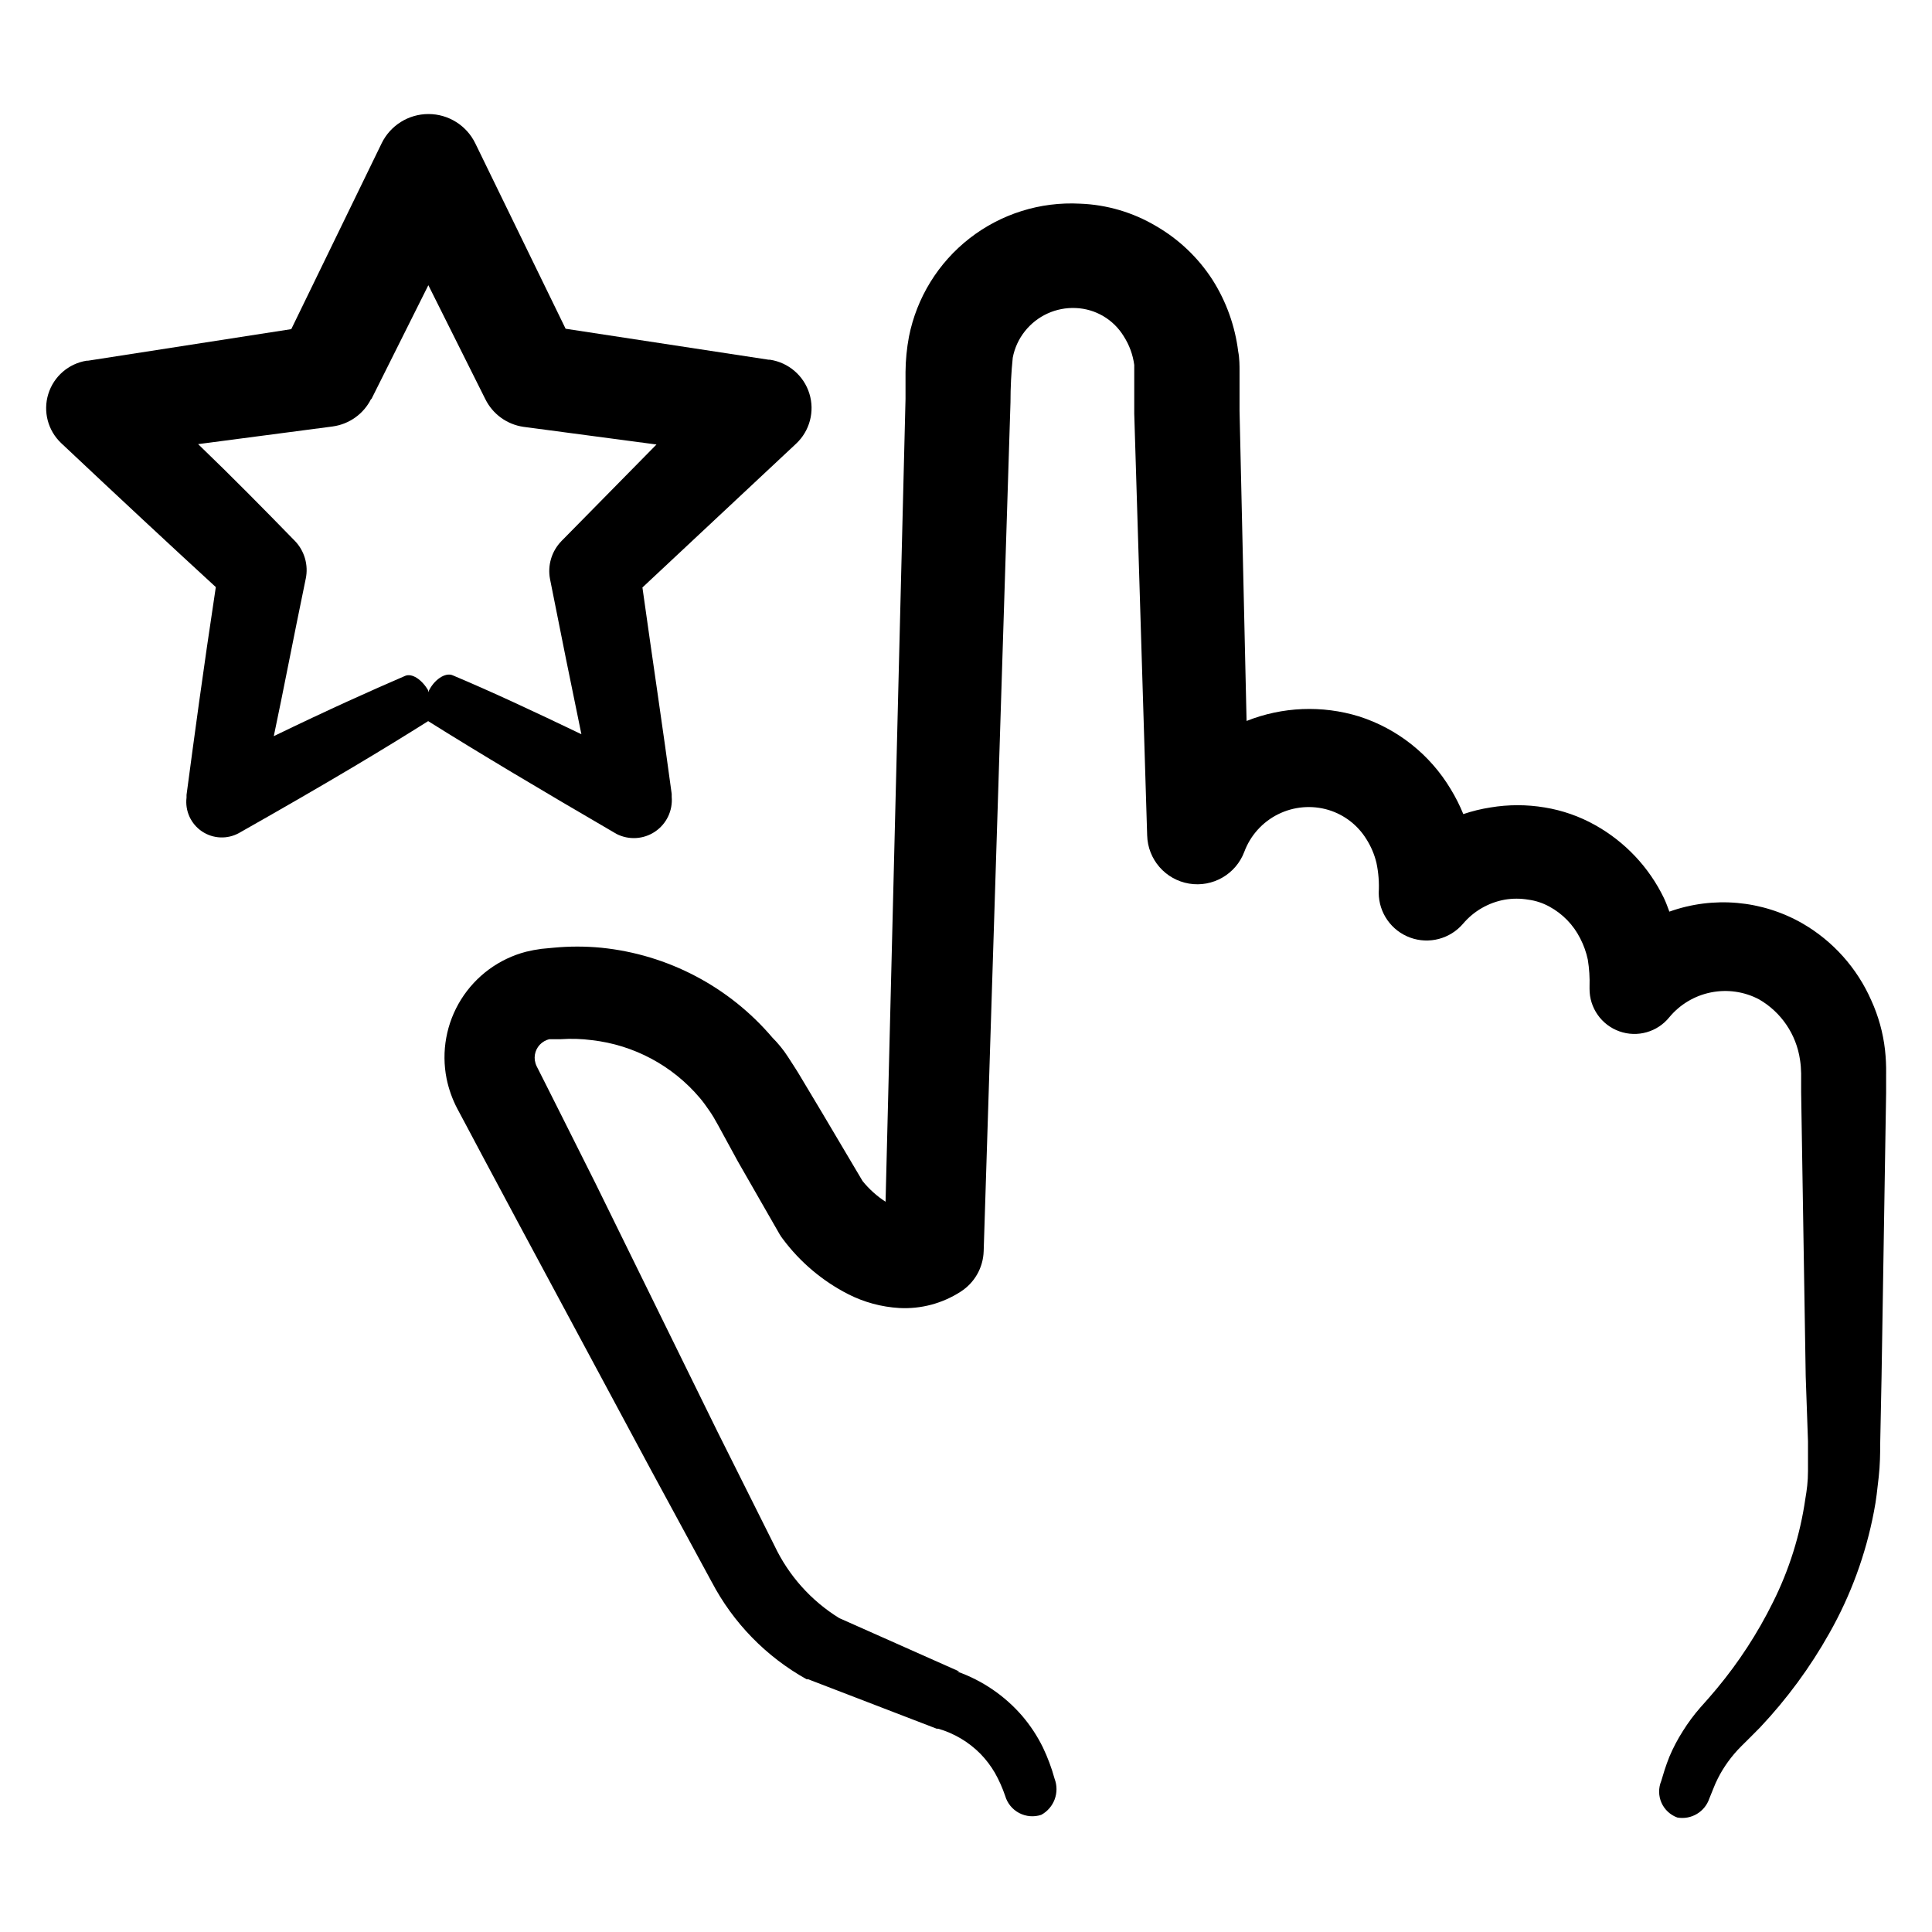
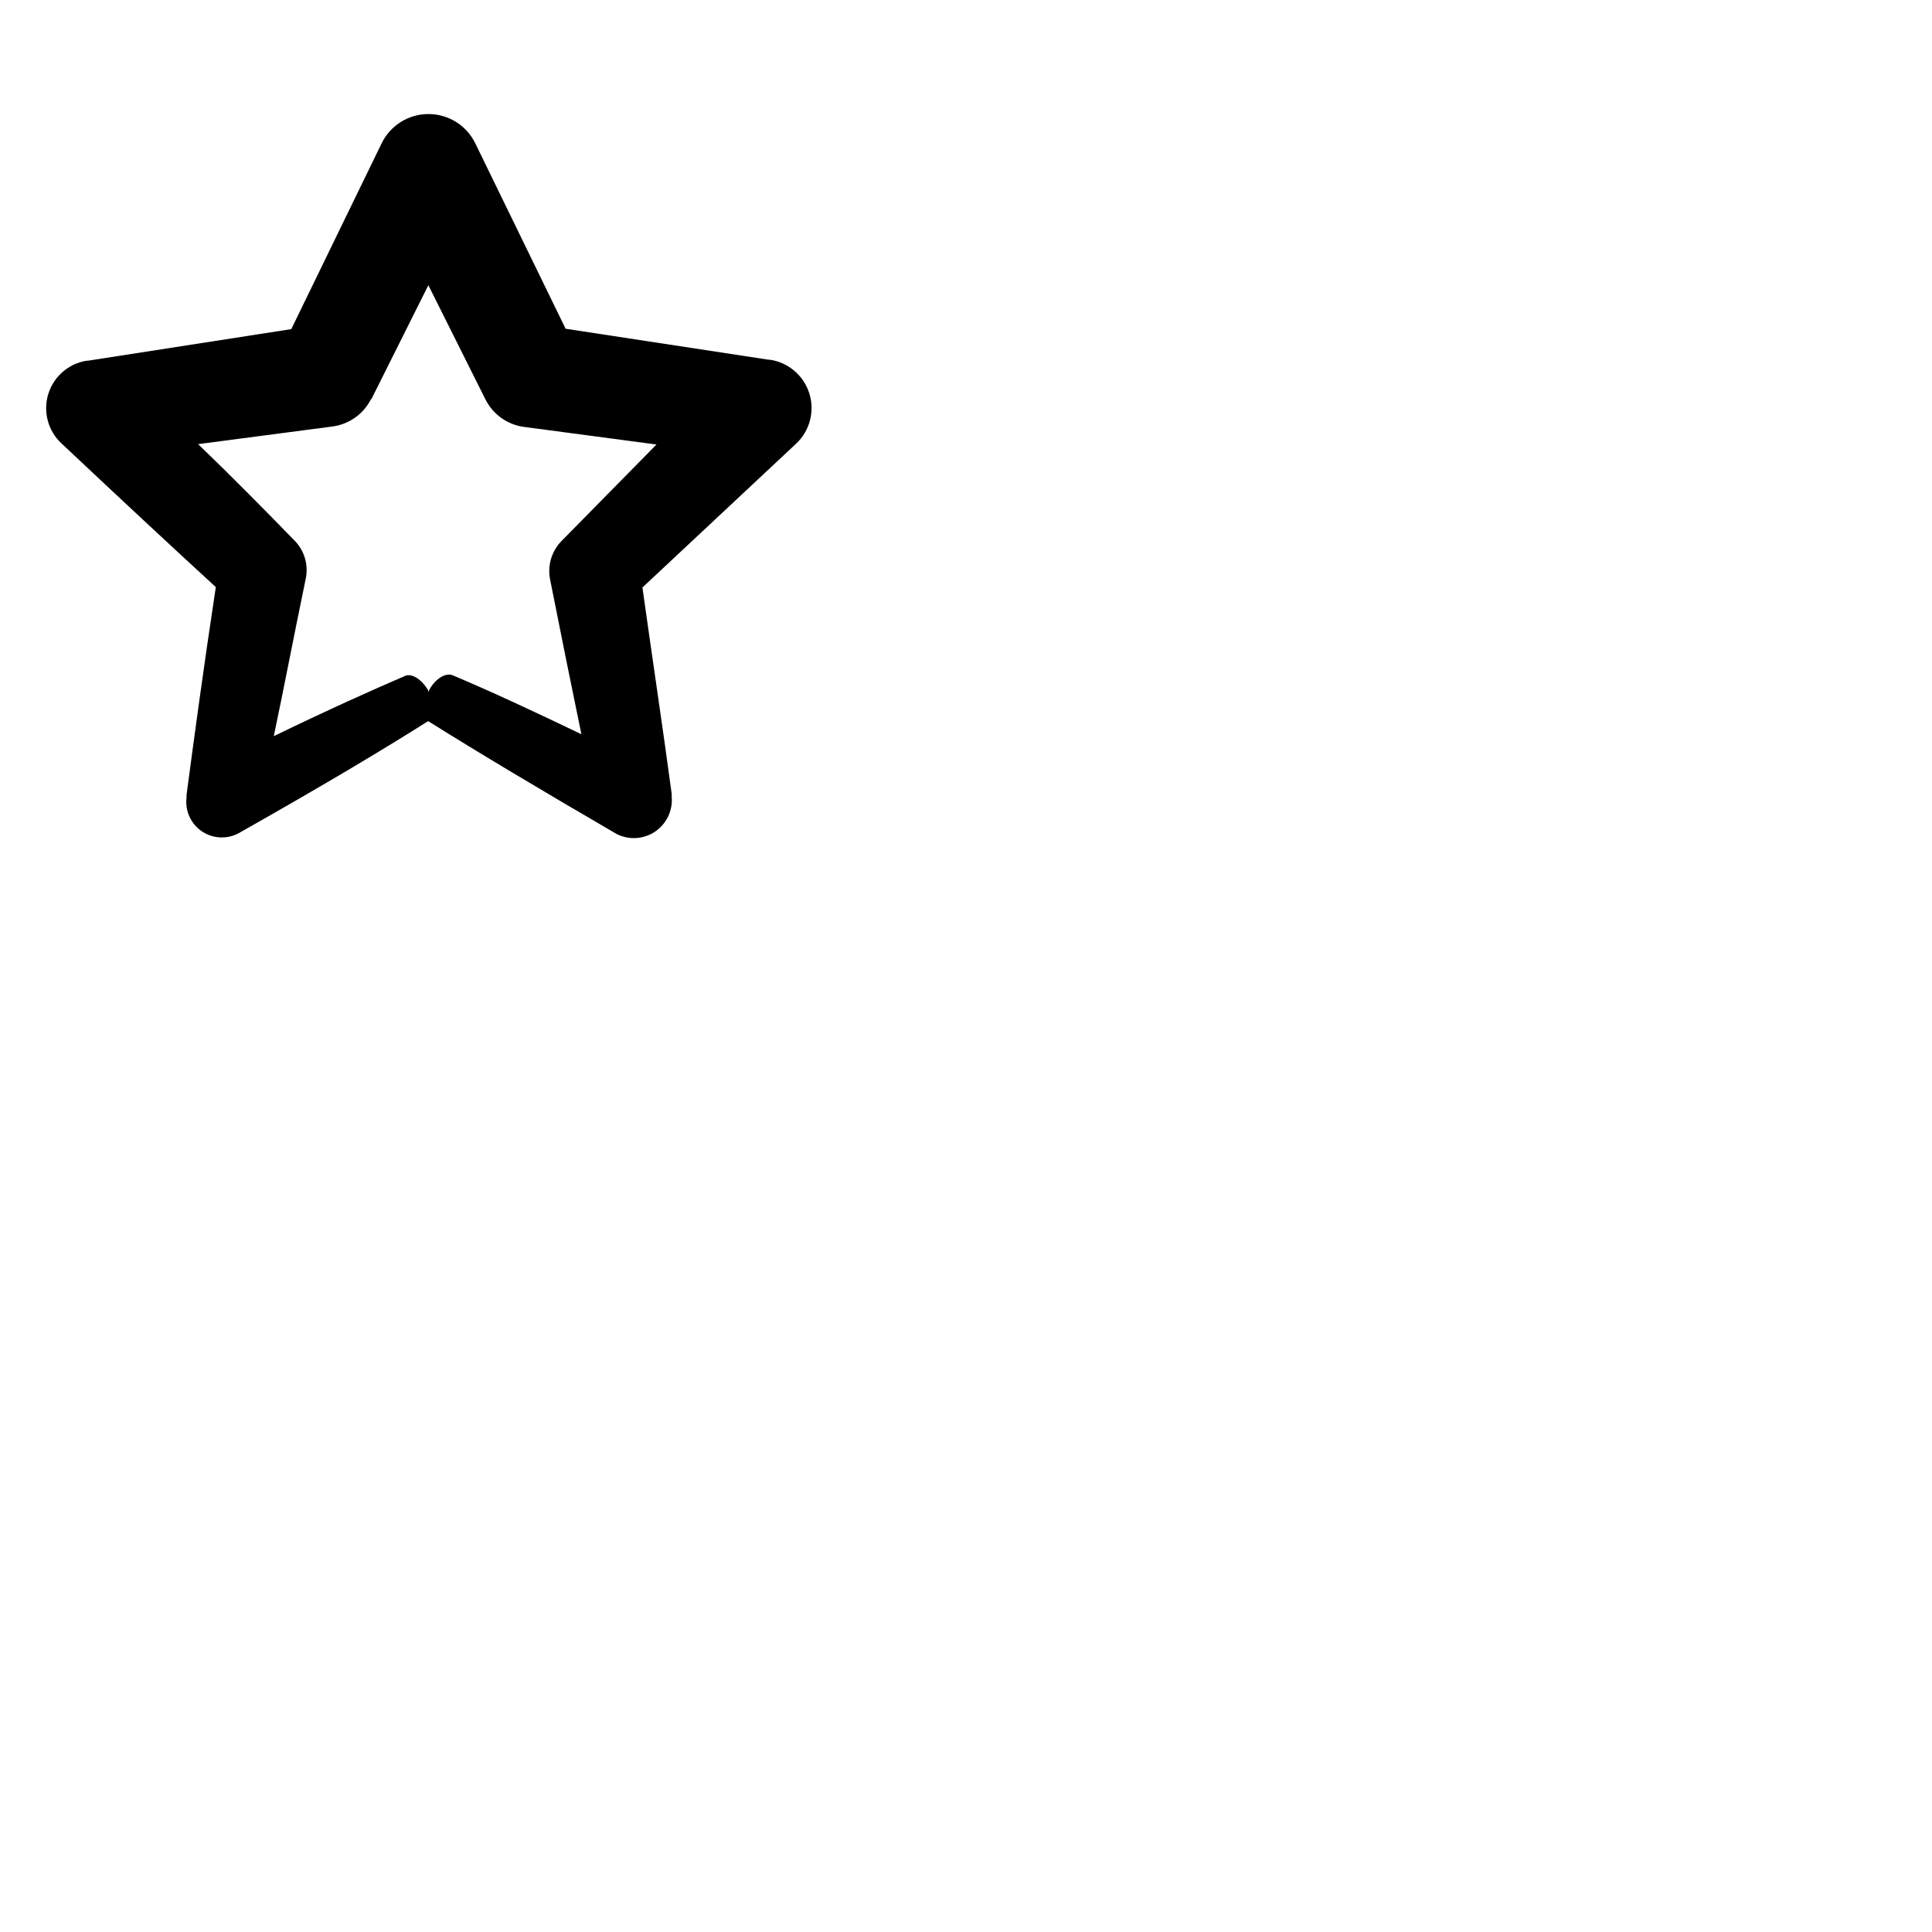
<svg xmlns="http://www.w3.org/2000/svg" fill="#000000" width="800px" height="800px" version="1.1" viewBox="144 144 512 512">
  <g>
-     <path d="m639.91 409.12c-3.754-8.57-10.145-15.719-18.238-20.402-10.734-6.152-23.621-7.293-35.27-3.125-0.453-1.211-0.906-2.469-1.461-3.629-3.941-8.141-10.289-14.875-18.188-19.293-4.156-2.336-8.691-3.922-13.398-4.688-4.754-0.797-9.605-0.797-14.359 0-2.449 0.379-4.859 0.969-7.203 1.762-0.934-2.285-2.043-4.492-3.328-6.598-5.488-9.184-14.141-16.047-24.332-19.297-9.773-2.996-20.277-2.566-29.777 1.211l-1.863-82.172v-10.684c0-1.16 0-3.273-0.352-5.039v0.004c-0.836-6.758-3.156-13.246-6.801-18.996-3.785-5.871-8.914-10.758-14.965-14.258-6.113-3.637-13.043-5.68-20.152-5.941-10.535-0.566-20.922 2.691-29.254 9.168-8.328 6.481-14.043 15.746-16.09 26.098-0.574 3.074-0.879 6.191-0.906 9.32v7.152l-5.289 212.76c-2.312-1.496-4.371-3.348-6.098-5.492l-10.781-18.188-5.641-9.422c-0.805-1.41-2.215-3.527-3.375-5.34-1.16-1.812-2.621-3.578-4.082-5.039-11.473-13.5-27.719-22.039-45.344-23.832-4.238-0.41-8.508-0.41-12.746 0l-3.176 0.301 0.004 0.004c-1.359 0.176-2.703 0.43-4.031 0.754-7.144 1.863-13.301 6.387-17.219 12.645-3.914 6.258-5.289 13.773-3.84 21.012 0.566 2.754 1.516 5.418 2.82 7.91l2.367 4.434 4.684 8.816 9.27 17.332 34.965 65.094 16.121 29.727 0.004-0.004c5.699 10.883 14.453 19.867 25.188 25.844h0.453l0.605 0.25 33.402 12.848h0.406c4.234 1.227 8.086 3.516 11.184 6.652 1.477 1.516 2.762 3.211 3.828 5.039 1.094 1.941 2.004 3.984 2.723 6.094 0.566 1.961 1.906 3.606 3.711 4.555 1.809 0.953 3.922 1.125 5.859 0.484 3.402-1.859 4.91-5.949 3.527-9.57-0.789-2.879-1.836-5.676-3.125-8.363-1.465-2.969-3.293-5.742-5.441-8.266-4.637-5.363-10.59-9.43-17.281-11.789h0.605l-31.84-14.156c-7.438-4.598-13.383-11.246-17.129-19.145l-15.113-30.23-32.348-65.848-8.816-17.582-4.484-8.918-2.266-4.484v0.004c-0.246-0.512-0.414-1.055-0.504-1.613-0.273-2.027 0.699-4.016 2.469-5.039 0.426-0.25 0.883-0.438 1.359-0.555h1.059 2.016c2.738-0.184 5.488-0.102 8.211 0.254 11.145 1.27 21.379 6.746 28.617 15.316 0.906 1.059 1.715 2.215 2.519 3.375s1.41 2.168 2.367 3.93l5.191 9.52 11.035 19.246h-0.004c0.262 0.438 0.547 0.859 0.855 1.262 4.578 6.152 10.508 11.168 17.332 14.66 4.215 2.144 8.832 3.398 13.555 3.676 5.742 0.312 11.441-1.207 16.27-4.332 3.684-2.348 5.965-6.367 6.098-10.73l7.106-224.95v-0.004c-0.004-3.953 0.199-7.902 0.602-11.836 0.484-2.539 1.574-4.926 3.176-6.953 3.25-4.137 8.301-6.445 13.551-6.199 5.223 0.223 9.988 3.039 12.699 7.508 1.465 2.285 2.41 4.867 2.769 7.559v2.266 10.633l3.426 111.8v-0.004c0.168 6.359 4.816 11.711 11.09 12.766 6.273 1.055 12.414-2.481 14.656-8.434 1.617-4.332 4.824-7.891 8.969-9.949 4.144-2.055 8.918-2.461 13.348-1.133 4.203 1.281 7.789 4.059 10.078 7.809 1.203 1.91 2.09 4.004 2.617 6.195 0.555 2.617 0.758 5.293 0.605 7.961 0.027 5.312 3.356 10.047 8.344 11.867 4.992 1.82 10.586 0.34 14.027-3.707 2.828-3.328 6.731-5.574 11.031-6.348 2.066-0.352 4.18-0.352 6.246 0 1.945 0.258 3.824 0.875 5.543 1.816 3.543 1.91 6.41 4.867 8.215 8.461 0.922 1.785 1.598 3.68 2.012 5.644 0.379 2.363 0.531 4.762 0.453 7.152v0.555c-0.023 5.059 3.152 9.578 7.918 11.27 4.766 1.691 10.078 0.18 13.242-3.762 2.82-3.387 6.711-5.703 11.027-6.562 4.32-0.863 8.805-0.219 12.703 1.828 5.894 3.387 9.902 9.293 10.883 16.02 0.184 1.184 0.281 2.379 0.301 3.578v5.039l1.211 75.27 0.605 17.227v7.859c0 2.82-0.301 5.039-0.707 7.406-1.375 9.559-4.285 18.828-8.613 27.461-4.031 8.141-9.004 15.785-14.812 22.77-1.461 1.762-2.621 3.074-4.383 5.039-1.715 1.953-3.262 4.043-4.637 6.246-1.383 2.164-2.578 4.438-3.578 6.801-0.453 1.16-0.906 2.367-1.258 3.477l-0.906 2.973c-0.766 1.848-0.742 3.926 0.066 5.754 0.812 1.828 2.332 3.246 4.215 3.922 3.68 0.641 7.277-1.5 8.465-5.039l1.16-2.871c0.352-0.855 0.656-1.613 1.059-2.367h-0.004c0.785-1.57 1.695-3.066 2.723-4.484 1.062-1.469 2.242-2.852 3.527-4.133 1.309-1.309 3.324-3.273 5.039-5.039h-0.004c7.082-7.523 13.227-15.879 18.289-24.887 5.691-10.043 9.691-20.953 11.84-32.293 0.605-2.973 0.906-6.047 1.258-9.117 0.352-3.074 0.402-6.398 0.402-9.117l0.352-17.434 1.211-75.27v-5.039h0.004c0.031-2.141-0.07-4.277-0.305-6.398-0.516-4.516-1.742-8.918-3.625-13.051z" />
    <path d="m207.39 364.73c24.133-13.652 38.492-22.32 50.078-29.625 13.25 8.312 30.23 18.438 49.879 29.875v0.004c3.262 1.684 7.184 1.461 10.23-0.582 3.051-2.047 4.746-5.586 4.43-9.242v-0.754c-2.215-16.574-5.039-35.266-7.758-54.715l40.707-38.09c3.633-3.387 5.004-8.555 3.535-13.297-1.473-4.746-5.527-8.23-10.438-8.973h-0.352l-53.809-8.211-23.93-49.121c-2.309-4.758-7.133-7.777-12.418-7.777-5.289 0-10.109 3.019-12.418 7.777l-23.934 49.223-53.855 8.363h-0.352c-4.805 0.758-8.754 4.184-10.188 8.828-1.438 4.644-0.102 9.703 3.434 13.035 15.516 14.609 28.668 26.852 40.961 38.137-3.426 22.574-5.742 39.957-7.758 55.07v0.707-0.004c-0.434 3.527 1.148 6.996 4.098 8.977 2.949 1.977 6.758 2.133 9.855 0.395zm35.016-114.92 15.113-30.23 15.113 30.23h0.004c1.953 3.941 5.719 6.672 10.074 7.305l35.266 4.684-24.789 25.191-0.402 0.402 0.004 0.004c-2.594 2.664-3.723 6.426-3.023 10.074 2.856 14.441 5.625 28.145 8.312 41.109-12.797-6.144-24.031-11.383-34.109-15.617-1.914-0.855-5.039 1.16-6.5 4.484v-0.504c-1.715-2.922-4.332-4.586-6.098-3.828-9.219 3.981-20.152 8.867-34.812 15.973 2.519-11.891 5.039-25.191 8.465-41.715l0.004-0.004c0.758-3.633-0.336-7.41-2.926-10.074l-0.402-0.402c-7.758-7.961-15.973-16.324-25.191-25.191l35.668-4.684 0.004-0.004c4.391-0.602 8.203-3.336 10.176-7.305z" />
  </g>
</svg>